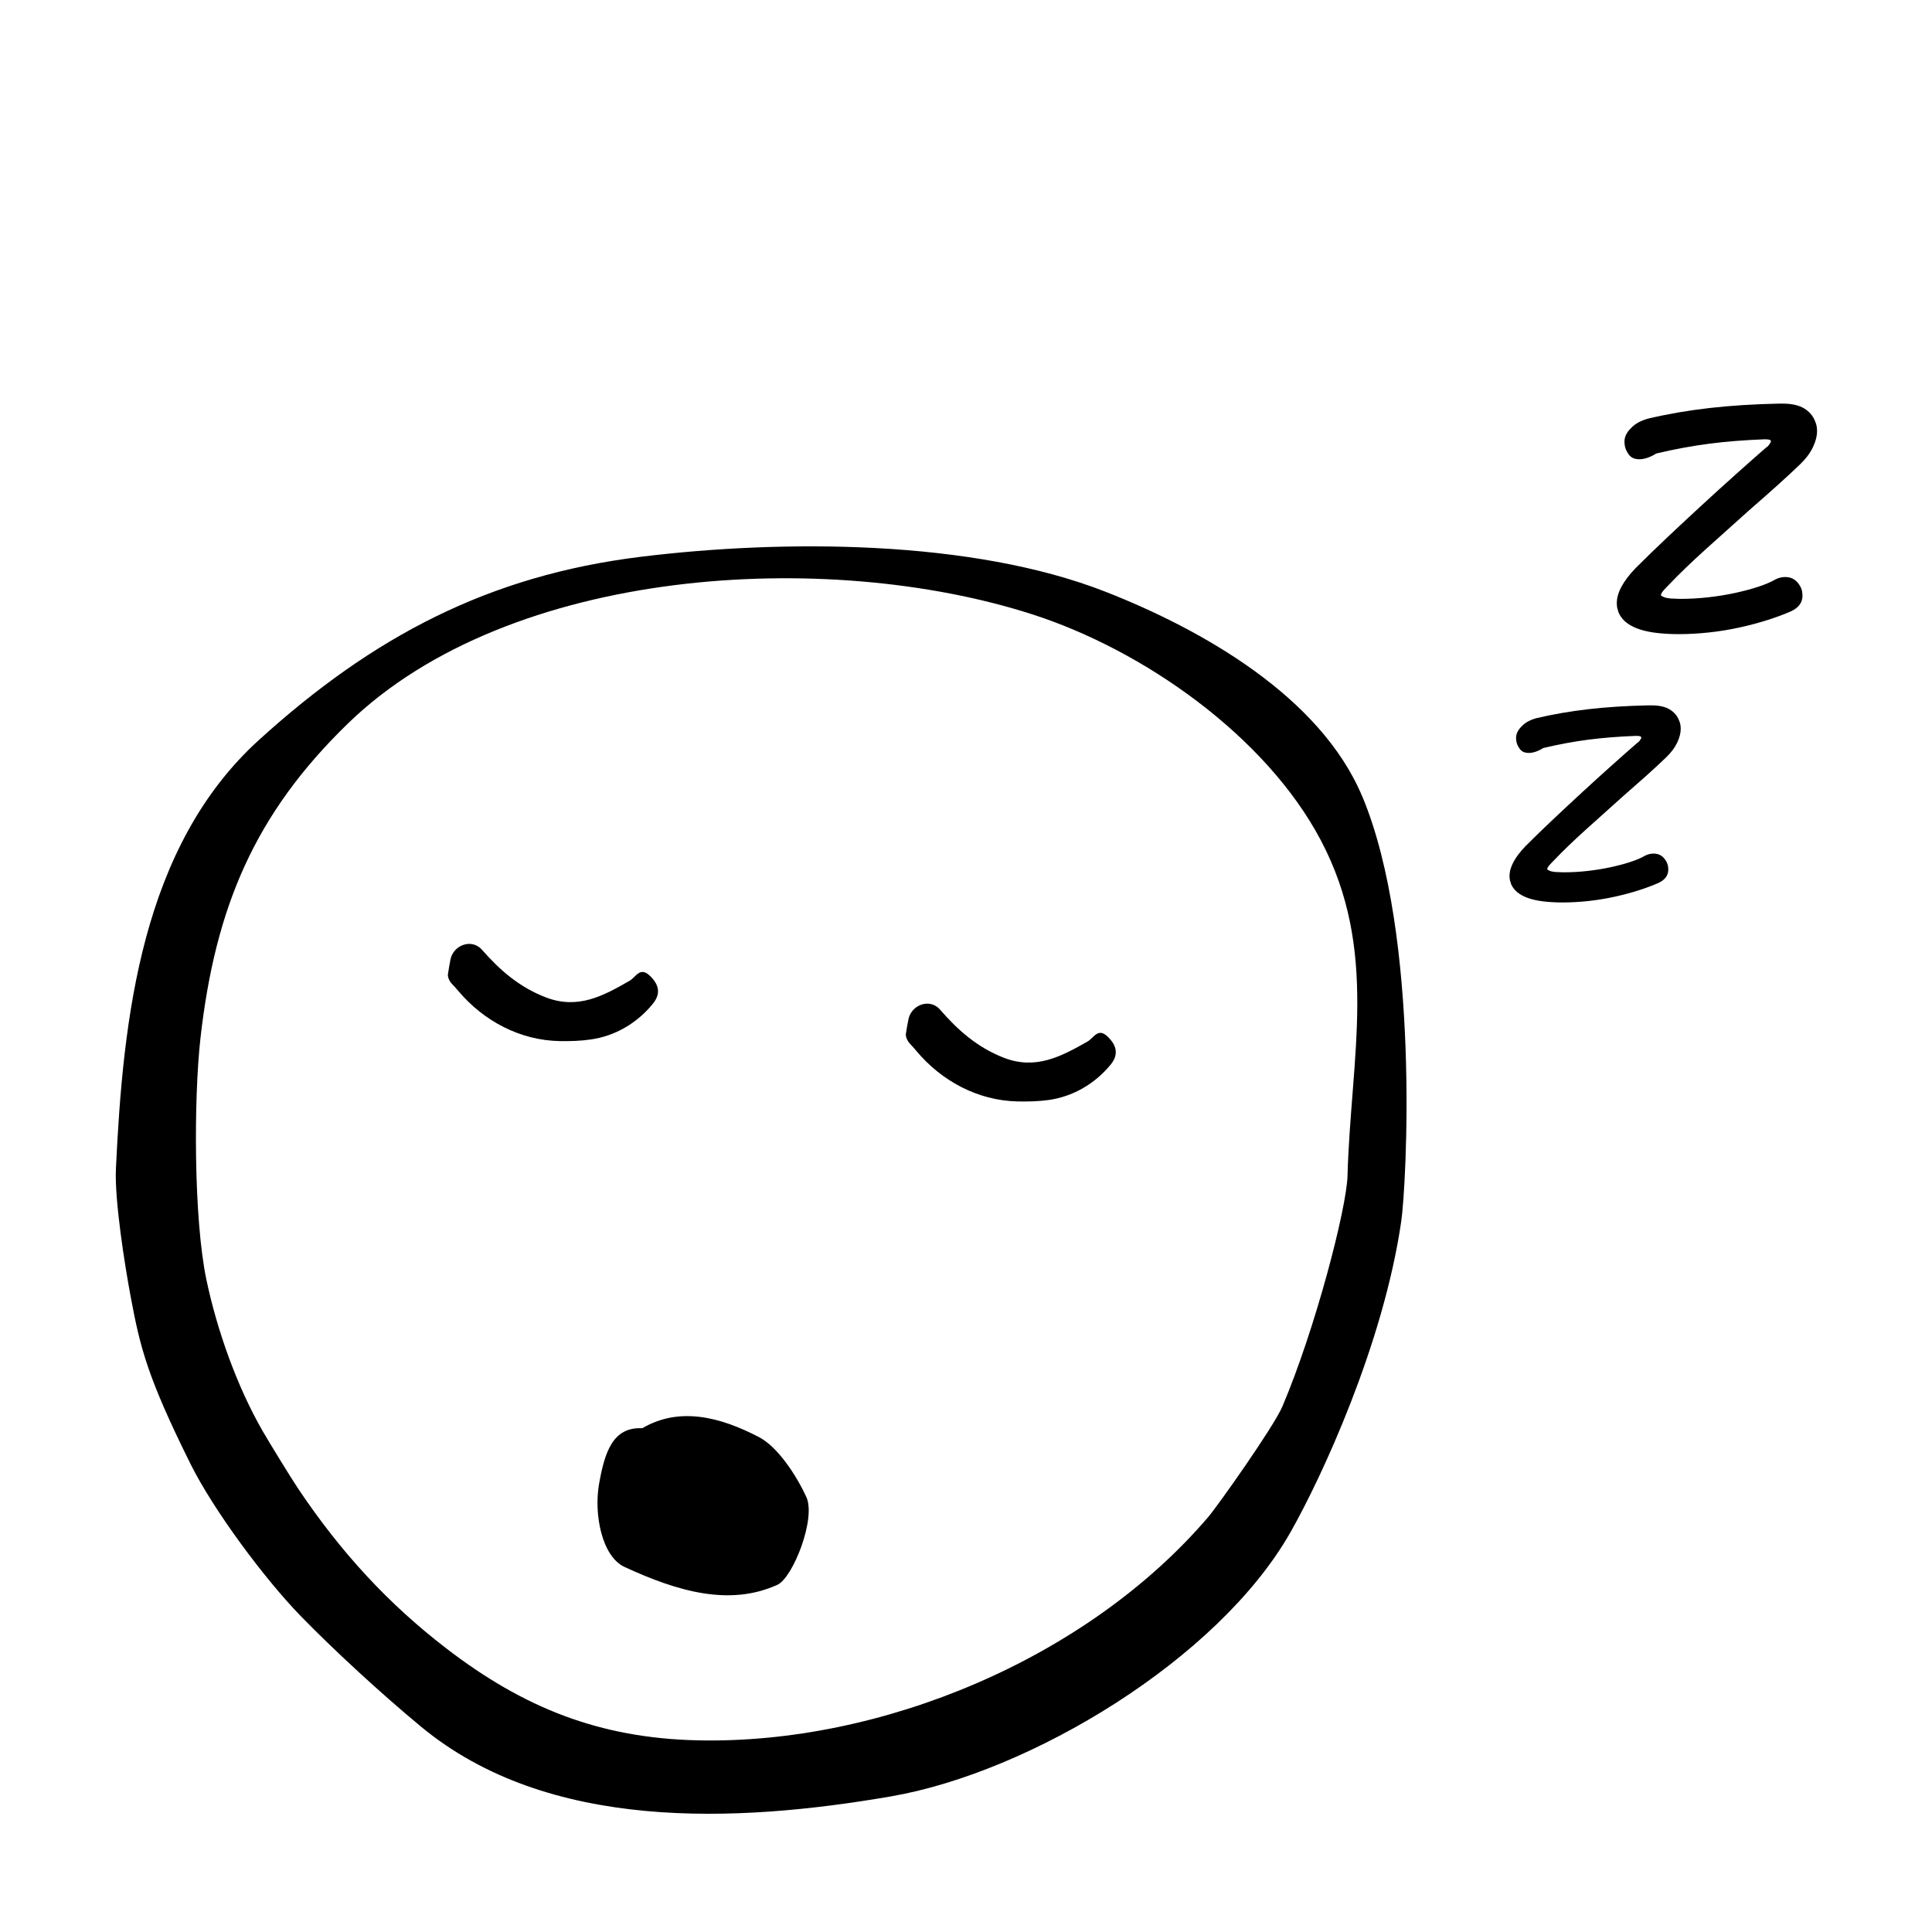
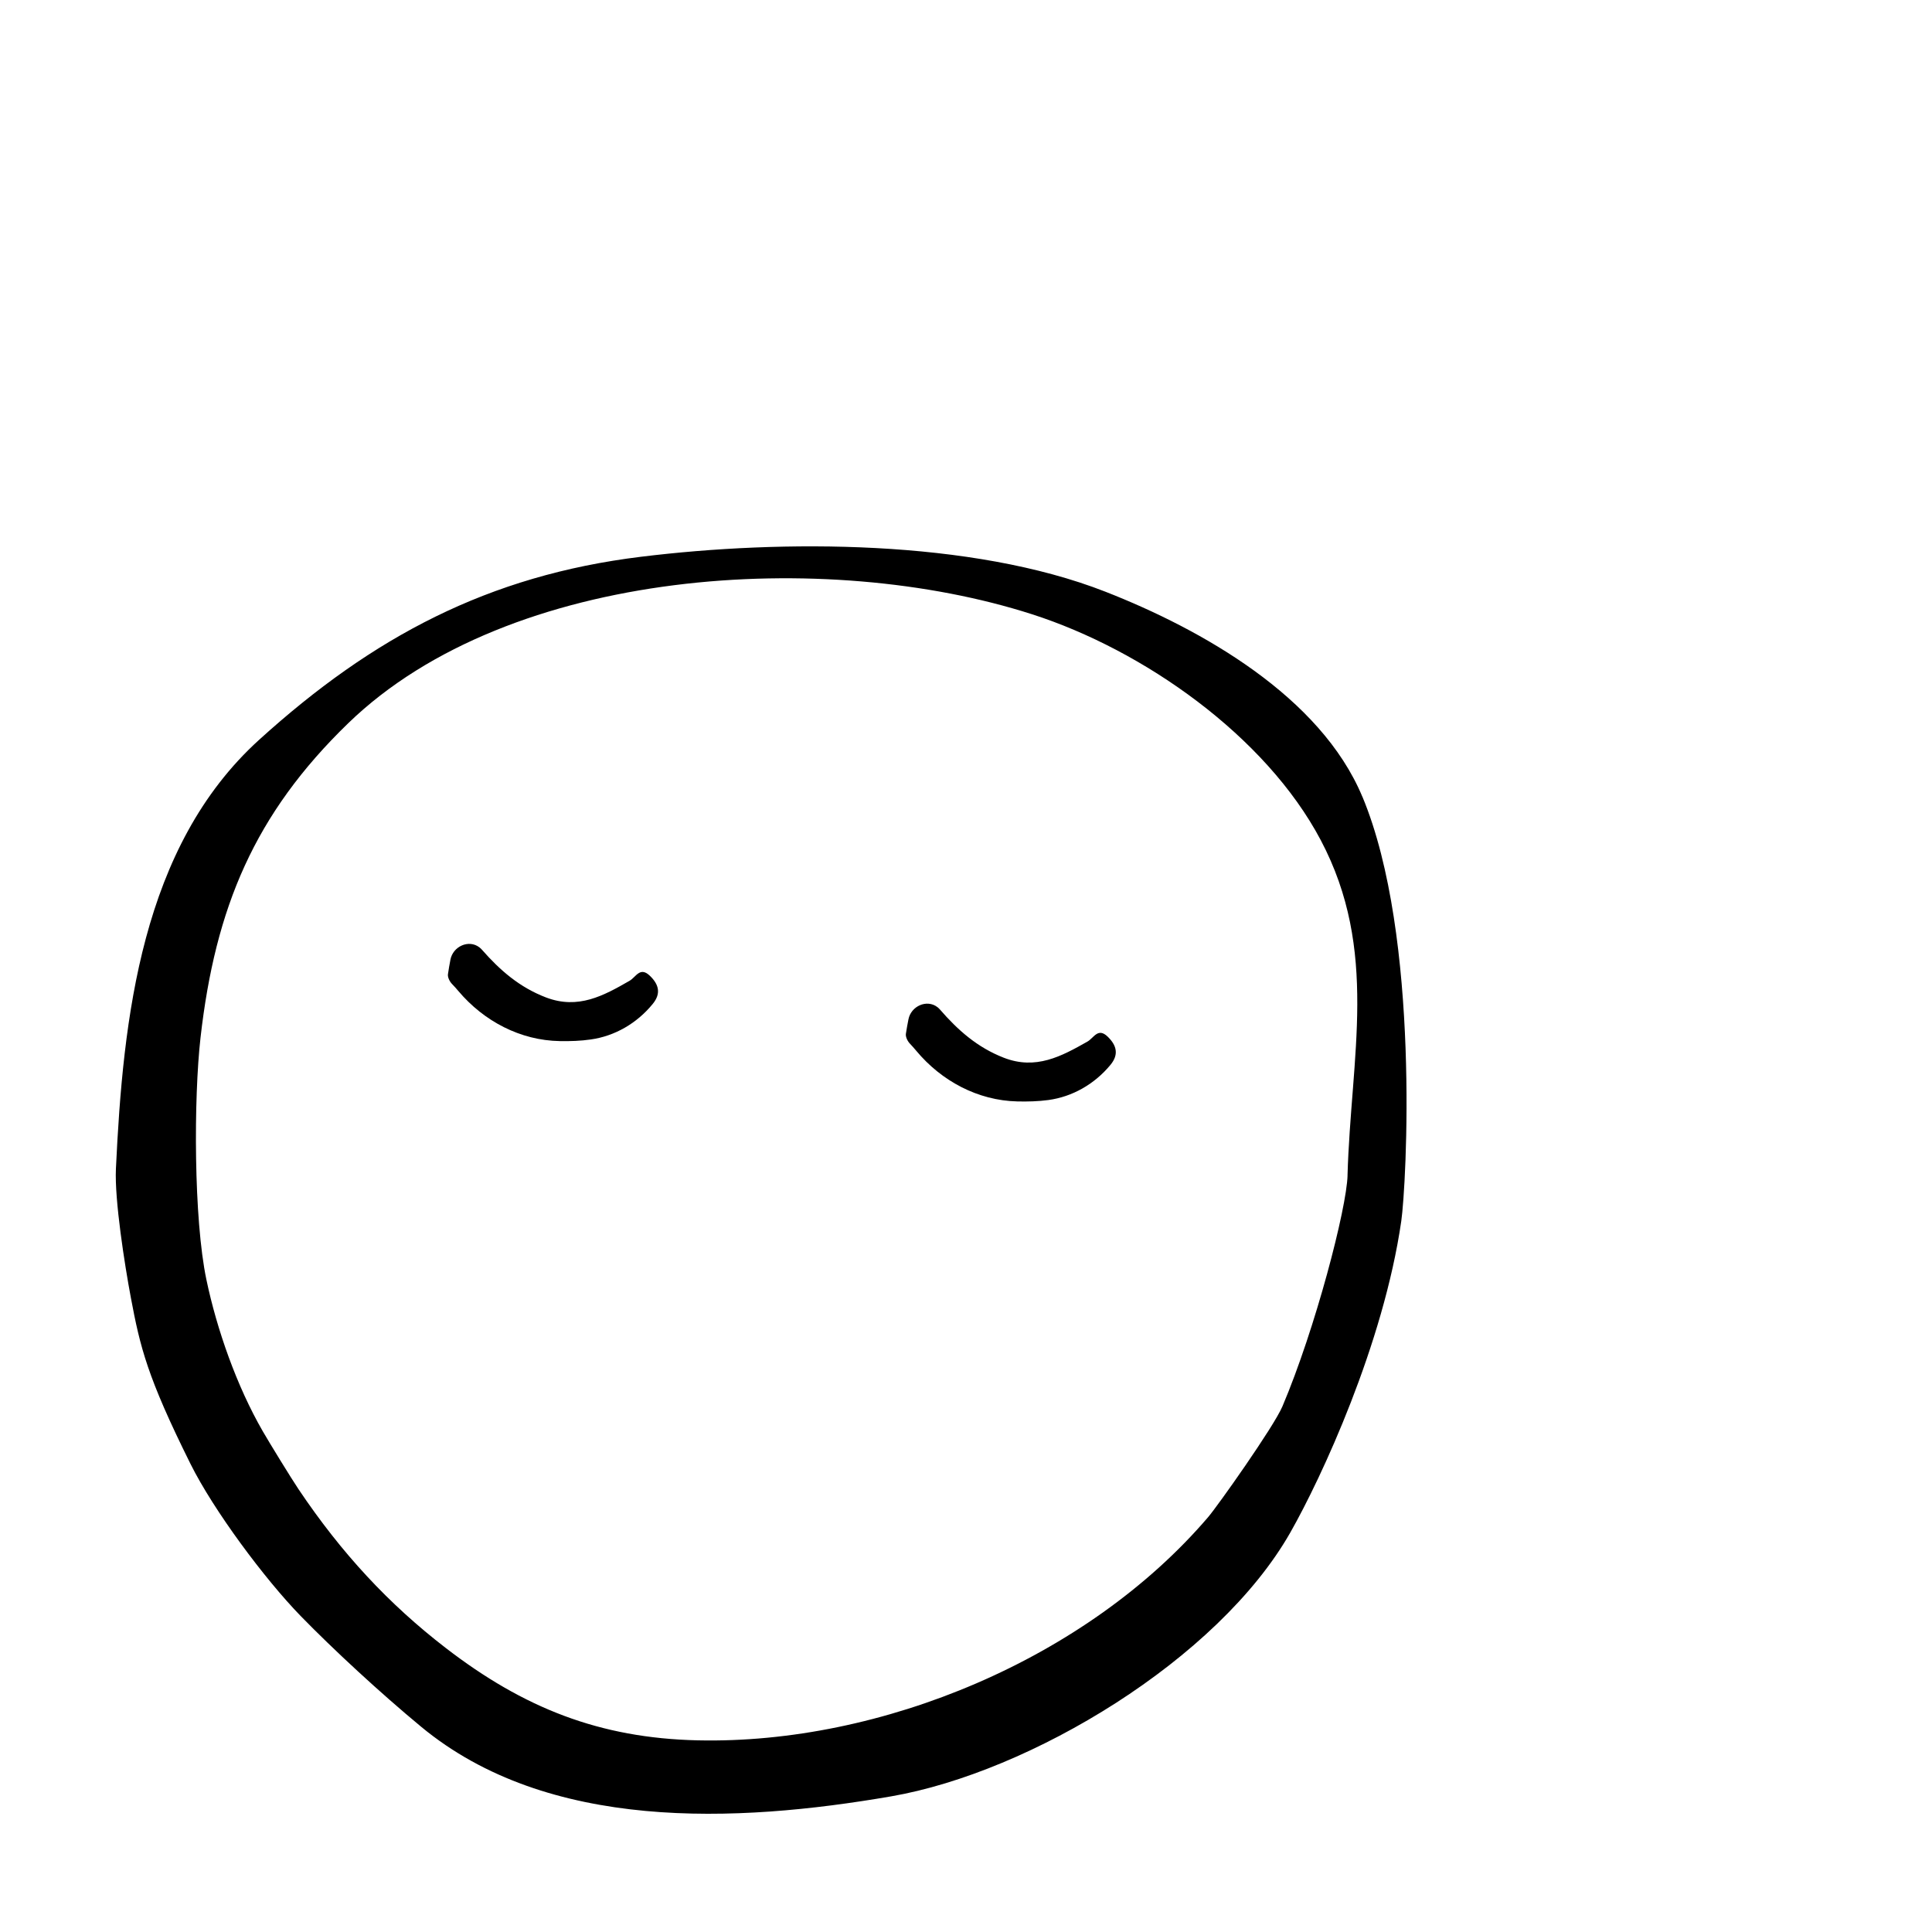
<svg xmlns="http://www.w3.org/2000/svg" fill="#000000" width="800px" height="800px" version="1.1" viewBox="144 144 512 512">
  <g>
    <path d="m505.03 355.12c-11.09-26.535-42.531-44.309-68.113-54.32-35.52-13.895-85.598-13.844-123.03-9.254-40.441 4.953-71.098 21.207-101.18 48.477-31.285 28.355-36.102 73.809-37.988 113.71-0.387 8.242 2.328 25.469 3.949 34.113 2.473 13.148 4.316 20.984 15.809 44.09 6.125 12.316 19.668 30.531 29.258 40.375 8.566 8.797 21.039 20.332 31.891 29.312 33.582 27.781 83.402 25.531 124.53 18.43 36.891-6.375 86.664-36.301 105.8-69.934 8.242-14.496 24.676-49.883 29.398-82.527 1.316-9.105 5.148-75.461-10.312-112.48zm-3.914 100.38c-0.246 8.758-8.523 40.633-17.266 61.219-2.289 5.387-17.184 26.414-19.684 29.336-32.113 37.551-86.699 60.246-135.28 59.152-26.047-0.586-46.168-8.621-66.719-24.445-15.133-11.652-27.652-25.125-39.051-42.102-1.926-2.867-7.773-12.398-9.496-15.391-6.867-11.906-12.141-26.887-14.922-40.145-3.391-16.152-3.375-48.133-1.559-64.141 3.91-34.414 14.281-59.258 39.152-83.332 42.918-41.555 126.86-46.316 181.16-28.883 29.594 9.496 61.953 32.266 76.547 59.852 15.496 29.305 7.992 57.324 7.109 88.879-0.105 3.715 0.117-4.223 0 0z" />
    <path d="m292.35 419.9c-10.461-0.176-20.113-5.266-26.863-13.25-0.555-0.656-1.117-1.293-1.715-1.906-0.613-0.637-1.176-1.77-1.059-2.574 0.188-1.293 0.414-2.586 0.66-3.871 0.672-3.481 4.828-5.402 7.652-3.258 0.242 0.18 0.457 0.383 0.656 0.605 4.816 5.488 9.996 10 17 12.68 8.543 3.269 15.297-0.465 22.148-4.402 1.738-0.996 2.769-3.863 5.406-1.324 2.41 2.324 2.969 4.727 0.762 7.43-4.258 5.223-10.121 8.535-16.379 9.43-2.723 0.402-5.488 0.488-8.27 0.441z" />
    <path d="m413.59 435.89c-10.453-0.246-20.078-5.394-26.777-13.426-0.551-0.66-1.113-1.301-1.699-1.914-0.609-0.641-1.164-1.777-1.043-2.578 0.191-1.293 0.43-2.578 0.684-3.863 0.691-3.477 4.863-5.371 7.672-3.211 0.238 0.188 0.457 0.387 0.648 0.609 4.781 5.516 9.93 10.066 16.914 12.793 8.523 3.324 15.297-0.363 22.176-4.258 1.742-0.988 2.797-3.844 5.414-1.289 2.394 2.336 2.934 4.746 0.711 7.438-4.293 5.195-10.176 8.465-16.438 9.324-2.715 0.367-5.481 0.438-8.262 0.375z" />
-     <path d="m314.22 522.49c9.801-5.754 20.625-3.023 30.965 2.387 4.766 2.492 9.672 9.707 12.504 15.844 2.629 5.699-3.562 21.391-7.652 23.254-12.773 5.828-26.668 1.684-40.512-4.707-6.07-2.801-8.148-14.051-6.785-21.902 1.52-8.707 3.711-15.23 11.48-14.875z" />
-     <path d="m625.54 258.18c0 1.355-0.371 2.812-1.117 4.375-0.75 1.562-1.867 3.047-3.359 4.473-1.828 1.762-3.894 3.68-6.195 5.742-2.309 2.07-4.75 4.219-7.32 6.453-3.863 3.457-7.691 6.898-11.492 10.316-3.797 3.422-7.047 6.555-9.754 9.402-0.613 0.609-1.117 1.152-1.531 1.629-0.402 0.473-0.605 0.883-0.605 1.219 0.133 0.137 0.402 0.289 0.812 0.457 0.402 0.172 0.984 0.289 1.727 0.359 0.402 0 0.812 0.016 1.215 0.051s0.852 0.051 1.324 0.051c2.438 0 4.883-0.133 7.32-0.402 2.438-0.266 4.769-0.645 7.012-1.117 2.231-0.473 4.301-1.02 6.195-1.629 1.895-0.609 3.492-1.285 4.781-2.031 0.812-0.406 1.652-0.613 2.539-0.613 0.953 0 1.742 0.223 2.394 0.66 0.637 0.441 1.168 1.031 1.57 1.777 0.273 0.473 0.438 0.938 0.516 1.375 0.066 0.441 0.102 0.832 0.102 1.168 0 1.762-0.984 3.113-2.949 4.066-1.84 0.812-3.918 1.586-6.254 2.336-2.344 0.746-4.816 1.406-7.422 1.98-2.613 0.574-5.305 1.02-8.082 1.324-2.781 0.301-5.492 0.453-8.133 0.453-1.969 0-3.863-0.102-5.691-0.309-5.836-0.68-9.289-2.644-10.375-5.894l0.105 0.105c-0.273-0.543-0.402-1.254-0.402-2.137 0-2.715 1.652-5.793 4.977-9.254 2.707-2.711 5.551-5.473 8.539-8.281 2.977-2.812 5.981-5.602 8.992-8.383 3.019-2.781 5.981-5.473 8.902-8.082 2.91-2.609 5.691-5.066 8.332-7.371v0.105c0.746-0.746 1.117-1.324 1.117-1.727h-0.102v-0.105c-0.133-0.203-0.68-0.301-1.629-0.301-5.285 0.203-10.156 0.59-14.637 1.168-4.473 0.578-9.148 1.441-14.031 2.594-0.746 0.473-1.508 0.848-2.281 1.117-0.785 0.273-1.512 0.406-2.18 0.406-0.75 0-1.375-0.137-1.883-0.406-0.504-0.266-0.969-0.777-1.375-1.523-0.473-0.75-0.711-1.664-0.711-2.746 0-1.285 0.613-2.508 1.828-3.664 1.02-1.082 2.508-1.895 4.473-2.438 5.152-1.215 10.555-2.144 16.211-2.793 5.656-0.645 11.773-1.031 18.348-1.168h1.117c2.371 0 4.254 0.43 5.644 1.27 1.391 0.848 2.359 1.98 2.898 3.406 0.348 0.742 0.52 1.59 0.52 2.535zm-41.367 43.609c0-0.066-0.039-0.105-0.105-0.105v-0.102c-0.004 0.074 0.031 0.145 0.105 0.207z" />
-     <path d="m589.41 337.11c0 1.16-0.316 2.402-0.957 3.738-0.645 1.336-1.598 2.606-2.871 3.824-1.562 1.508-3.332 3.144-5.301 4.914-1.977 1.77-4.062 3.602-6.258 5.516-3.305 2.957-6.578 5.894-9.824 8.82-3.246 2.926-6.027 5.606-8.34 8.039-0.523 0.52-0.957 0.988-1.309 1.391-0.348 0.406-0.516 0.754-0.516 1.043 0.109 0.117 0.348 0.246 0.695 0.395 0.348 0.145 0.84 0.242 1.477 0.301 0.348 0 0.695 0.016 1.039 0.039 0.344 0.023 0.73 0.039 1.133 0.039 2.086 0 4.172-0.109 6.258-0.348 2.086-0.23 4.082-0.555 6-0.957 1.91-0.406 3.68-0.871 5.301-1.395 1.617-0.52 2.984-1.098 4.086-1.738 0.695-0.348 1.414-0.523 2.172-0.523 0.812 0 1.492 0.191 2.047 0.562 0.543 0.379 0.996 0.883 1.344 1.523 0.23 0.406 0.371 0.801 0.438 1.176 0.055 0.379 0.086 0.711 0.086 1.004 0 1.508-0.84 2.664-2.519 3.477-1.57 0.695-3.352 1.359-5.344 2-2 0.637-4.117 1.203-6.344 1.691-2.238 0.492-4.535 0.871-6.914 1.133-2.379 0.258-4.695 0.387-6.953 0.387-1.684 0-3.305-0.086-4.867-0.262-4.988-0.578-7.945-2.262-8.871-5.039l0.09 0.09c-0.23-0.469-0.348-1.074-0.348-1.824 0-2.316 1.414-4.953 4.258-7.91 2.312-2.316 4.746-4.68 7.301-7.082 2.543-2.402 5.113-4.793 7.688-7.168 2.578-2.379 5.113-4.68 7.613-6.914 2.488-2.231 4.867-4.332 7.125-6.301v0.09c0.637-0.637 0.957-1.133 0.957-1.477h-0.086v-0.09c-0.109-0.172-0.578-0.258-1.395-0.258-4.519 0.172-8.688 0.504-12.516 0.996-3.828 0.492-7.824 1.23-11.996 2.215-0.637 0.406-1.289 0.727-1.949 0.957-0.672 0.23-1.293 0.348-1.867 0.348-0.645 0-1.176-0.117-1.613-0.348-0.434-0.23-0.828-0.664-1.176-1.301-0.402-0.641-0.609-1.422-0.609-2.348 0-1.098 0.523-2.141 1.562-3.129 0.871-0.926 2.141-1.617 3.828-2.086 4.41-1.039 9.023-1.832 13.863-2.387 4.836-0.555 10.066-0.883 15.688-1.004h0.957c2.031 0 3.637 0.363 4.82 1.082 1.188 0.727 2.016 1.691 2.473 2.91 0.301 0.656 0.445 1.379 0.445 2.188zm-35.371 37.285c0-0.055-0.035-0.09-0.09-0.09v-0.086c0 0.059 0.027 0.121 0.09 0.176z" />
  </g>
</svg>